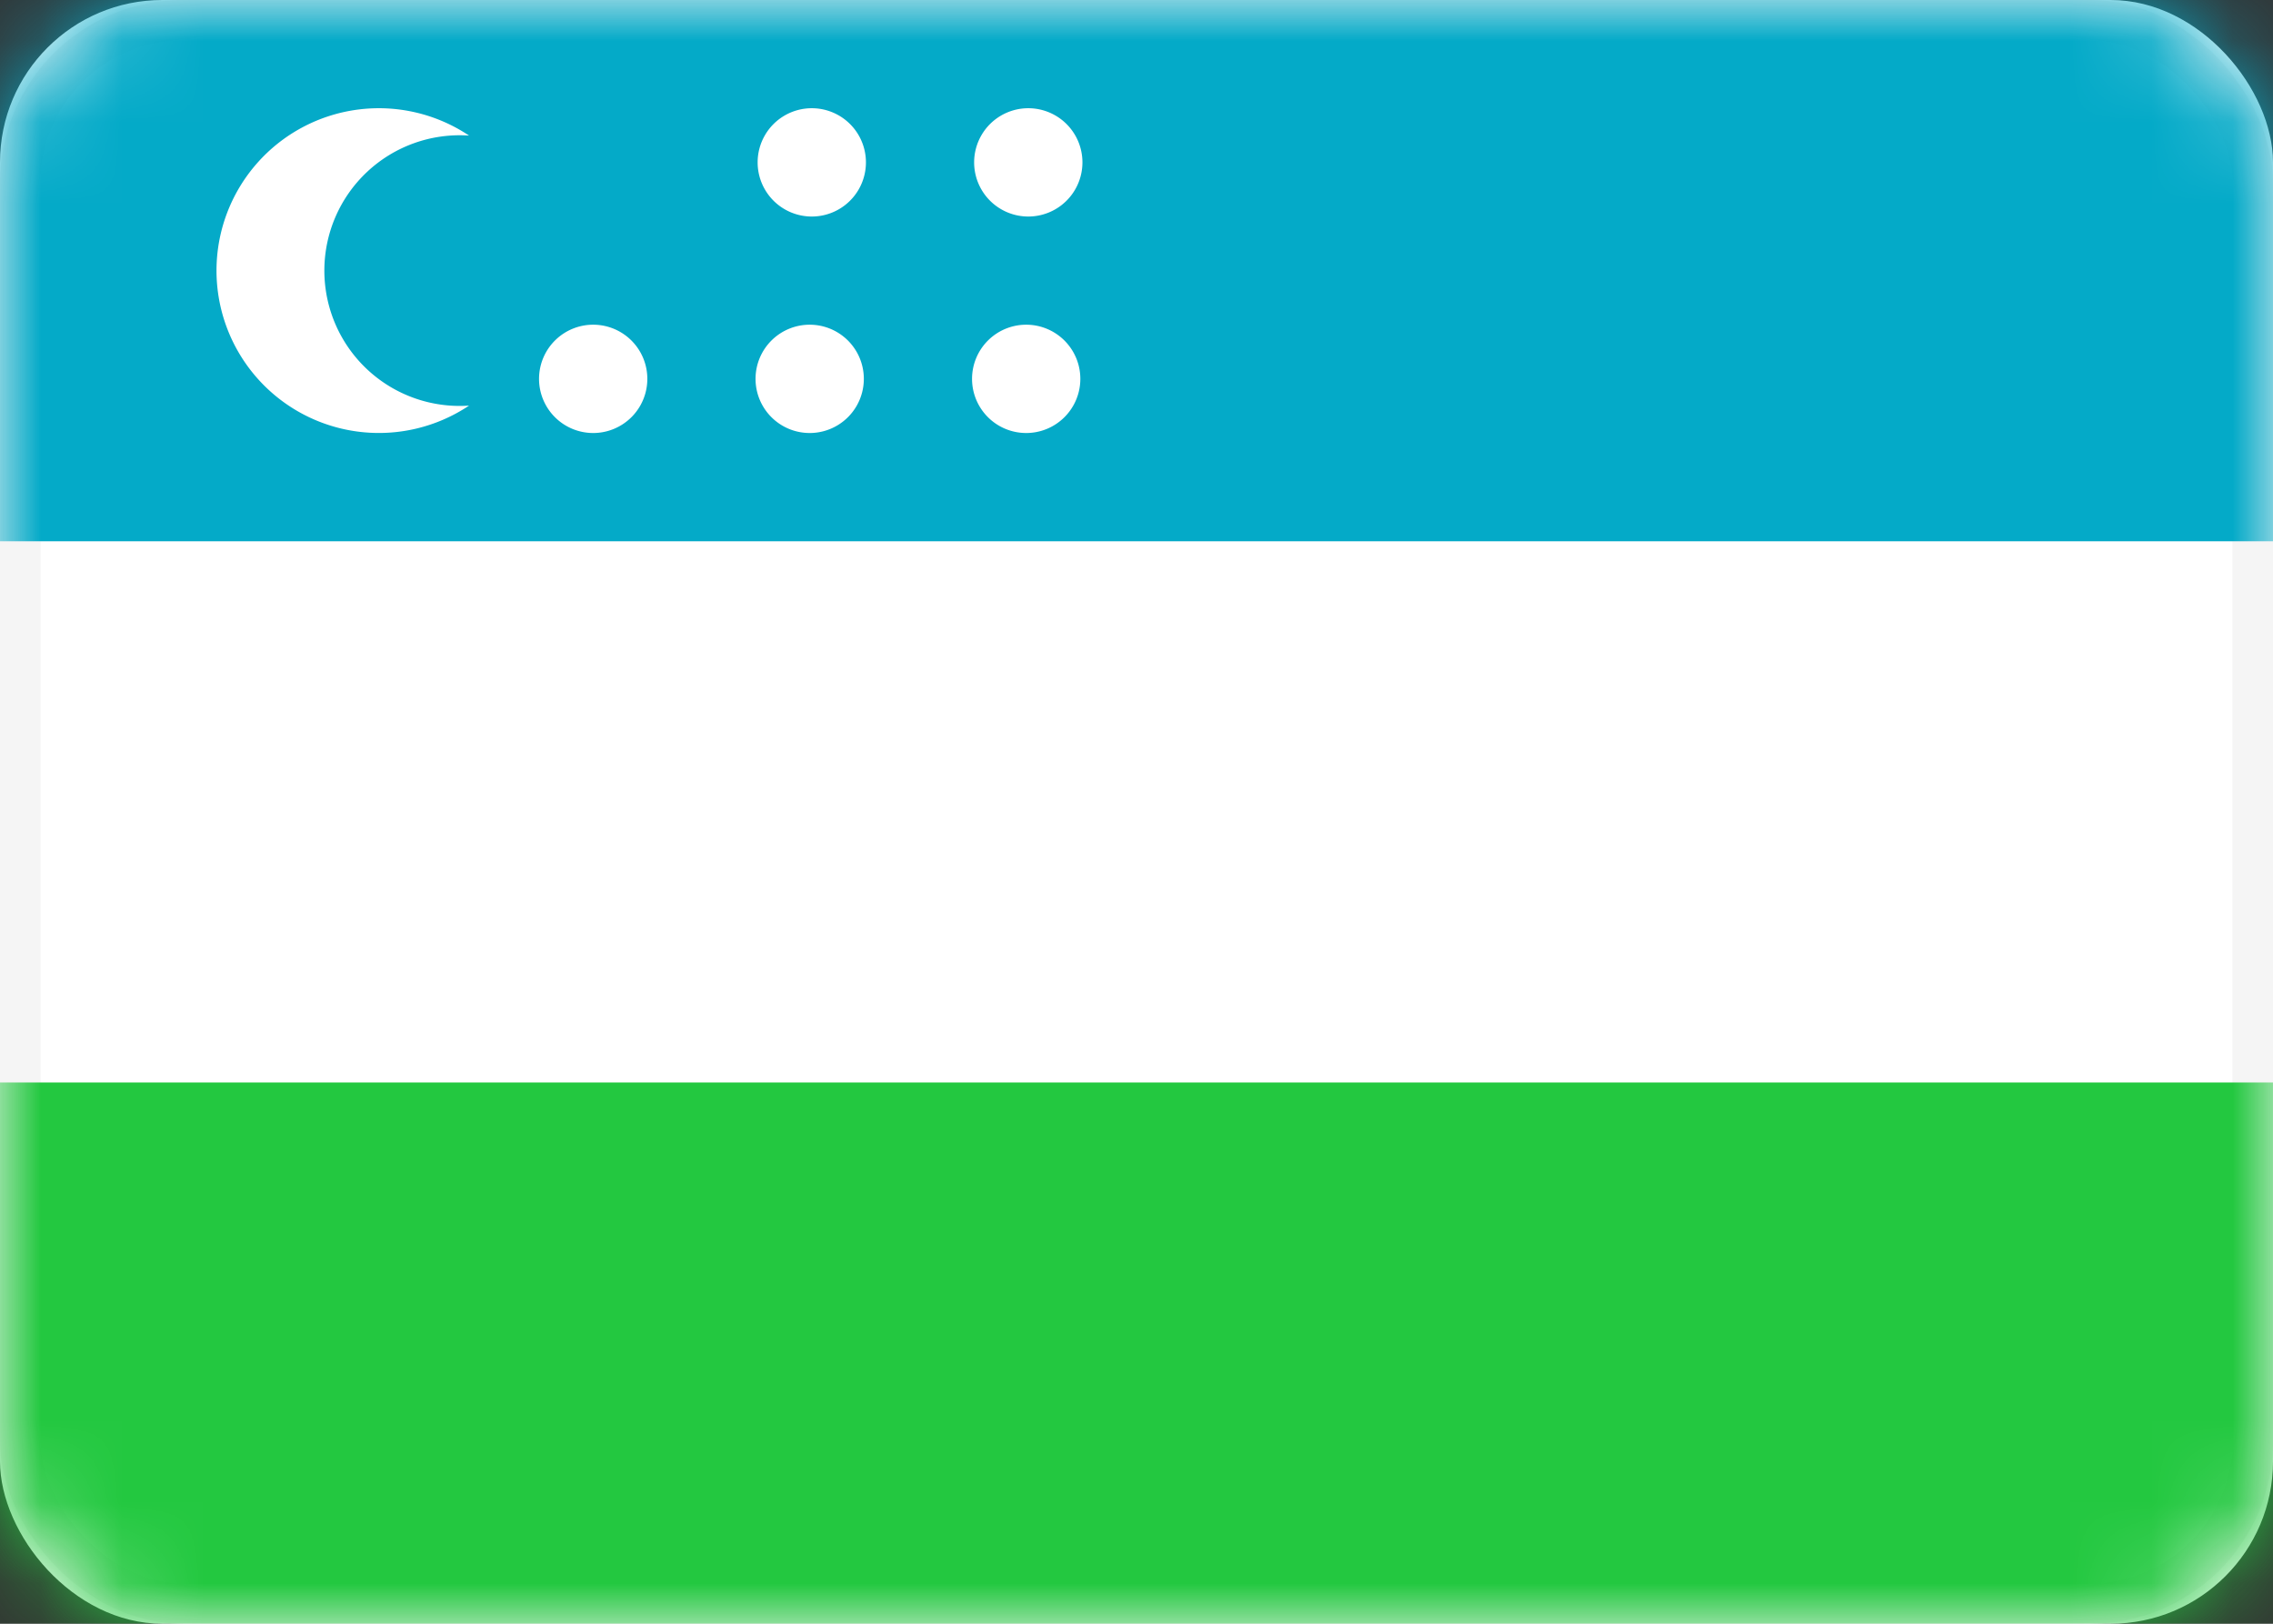
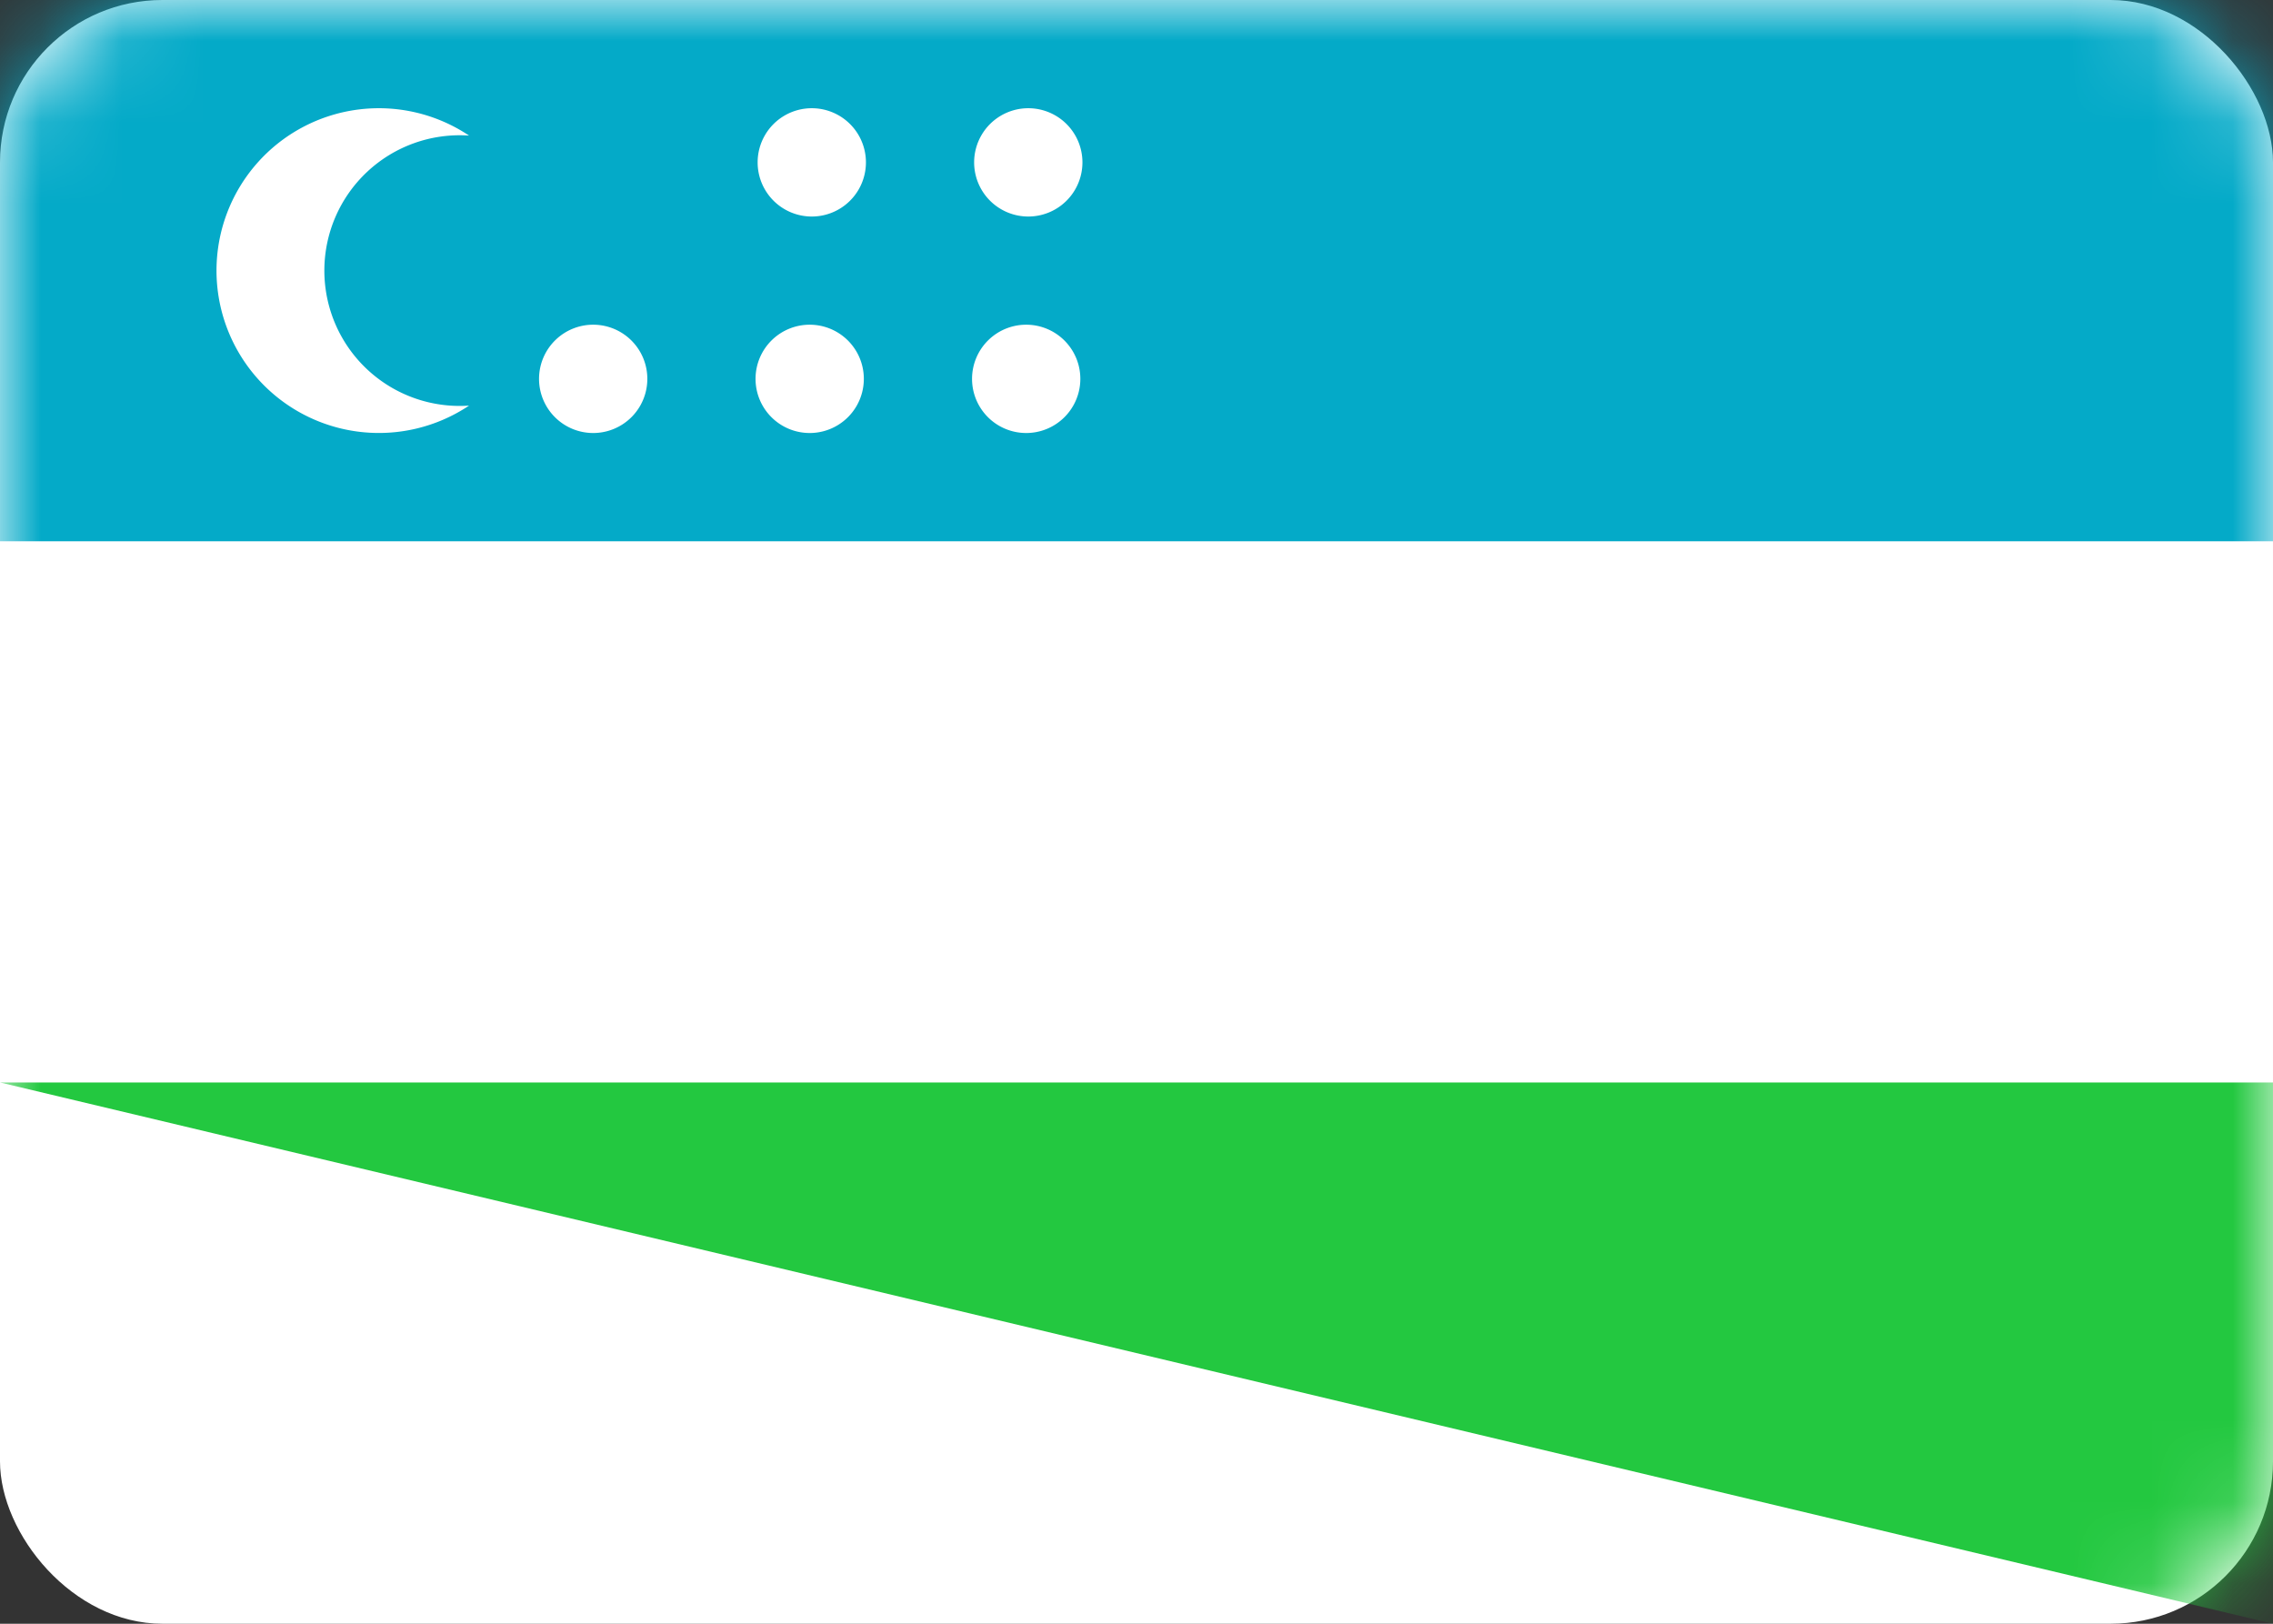
<svg xmlns="http://www.w3.org/2000/svg" xmlns:xlink="http://www.w3.org/1999/xlink" width="28" height="20" viewBox="0 0 28 20">
  <rect x="0" y="0" width="28" height="20" fill="#333333" stroke="none" />
  <defs>
    <rect id="a" width="28" height="20" rx="2" />
  </defs>
  <g fill="none" fill-rule="evenodd">
    <mask id="b" fill="#fff">
      <use xlink:href="#a" />
    </mask>
    <use fill="#FFF" xlink:href="#a" />
-     <rect width="27.5" height="19.5" x=".25" y=".25" stroke="#F5F5F5" stroke-width=".5" rx="2" />
    <path fill="#04AAC8" mask="url(#b)" d="M0 0h28v6.667H0z" />
-     <path fill="#23C840" mask="url(#b)" d="M0 13.333h28V20H0z" />
+     <path fill="#23C840" mask="url(#b)" d="M0 13.333h28V20z" />
    <path fill="#FFF" d="M5.778 1.67a2 2 0 1 0 0 3.326 1.667 1.667 0 1 1 0-3.326zm1.555 3.663a.667.667 0 1 1 0-1.333.667.667 0 0 1 0 1.333zM10 2.667a.667.667 0 1 1 0-1.334.667.667 0 0 1 0 1.334zm2.667 0a.667.667 0 1 1 0-1.334.667.667 0 0 1 0 1.334zm0 2.666a.667.667 0 1 1 0-1.333.667.667 0 0 1 0 1.333zm-2.667 0A.667.667 0 1 1 10 4a.667.667 0 0 1 0 1.333z" mask="url(#b)" />
  </g>
</svg>